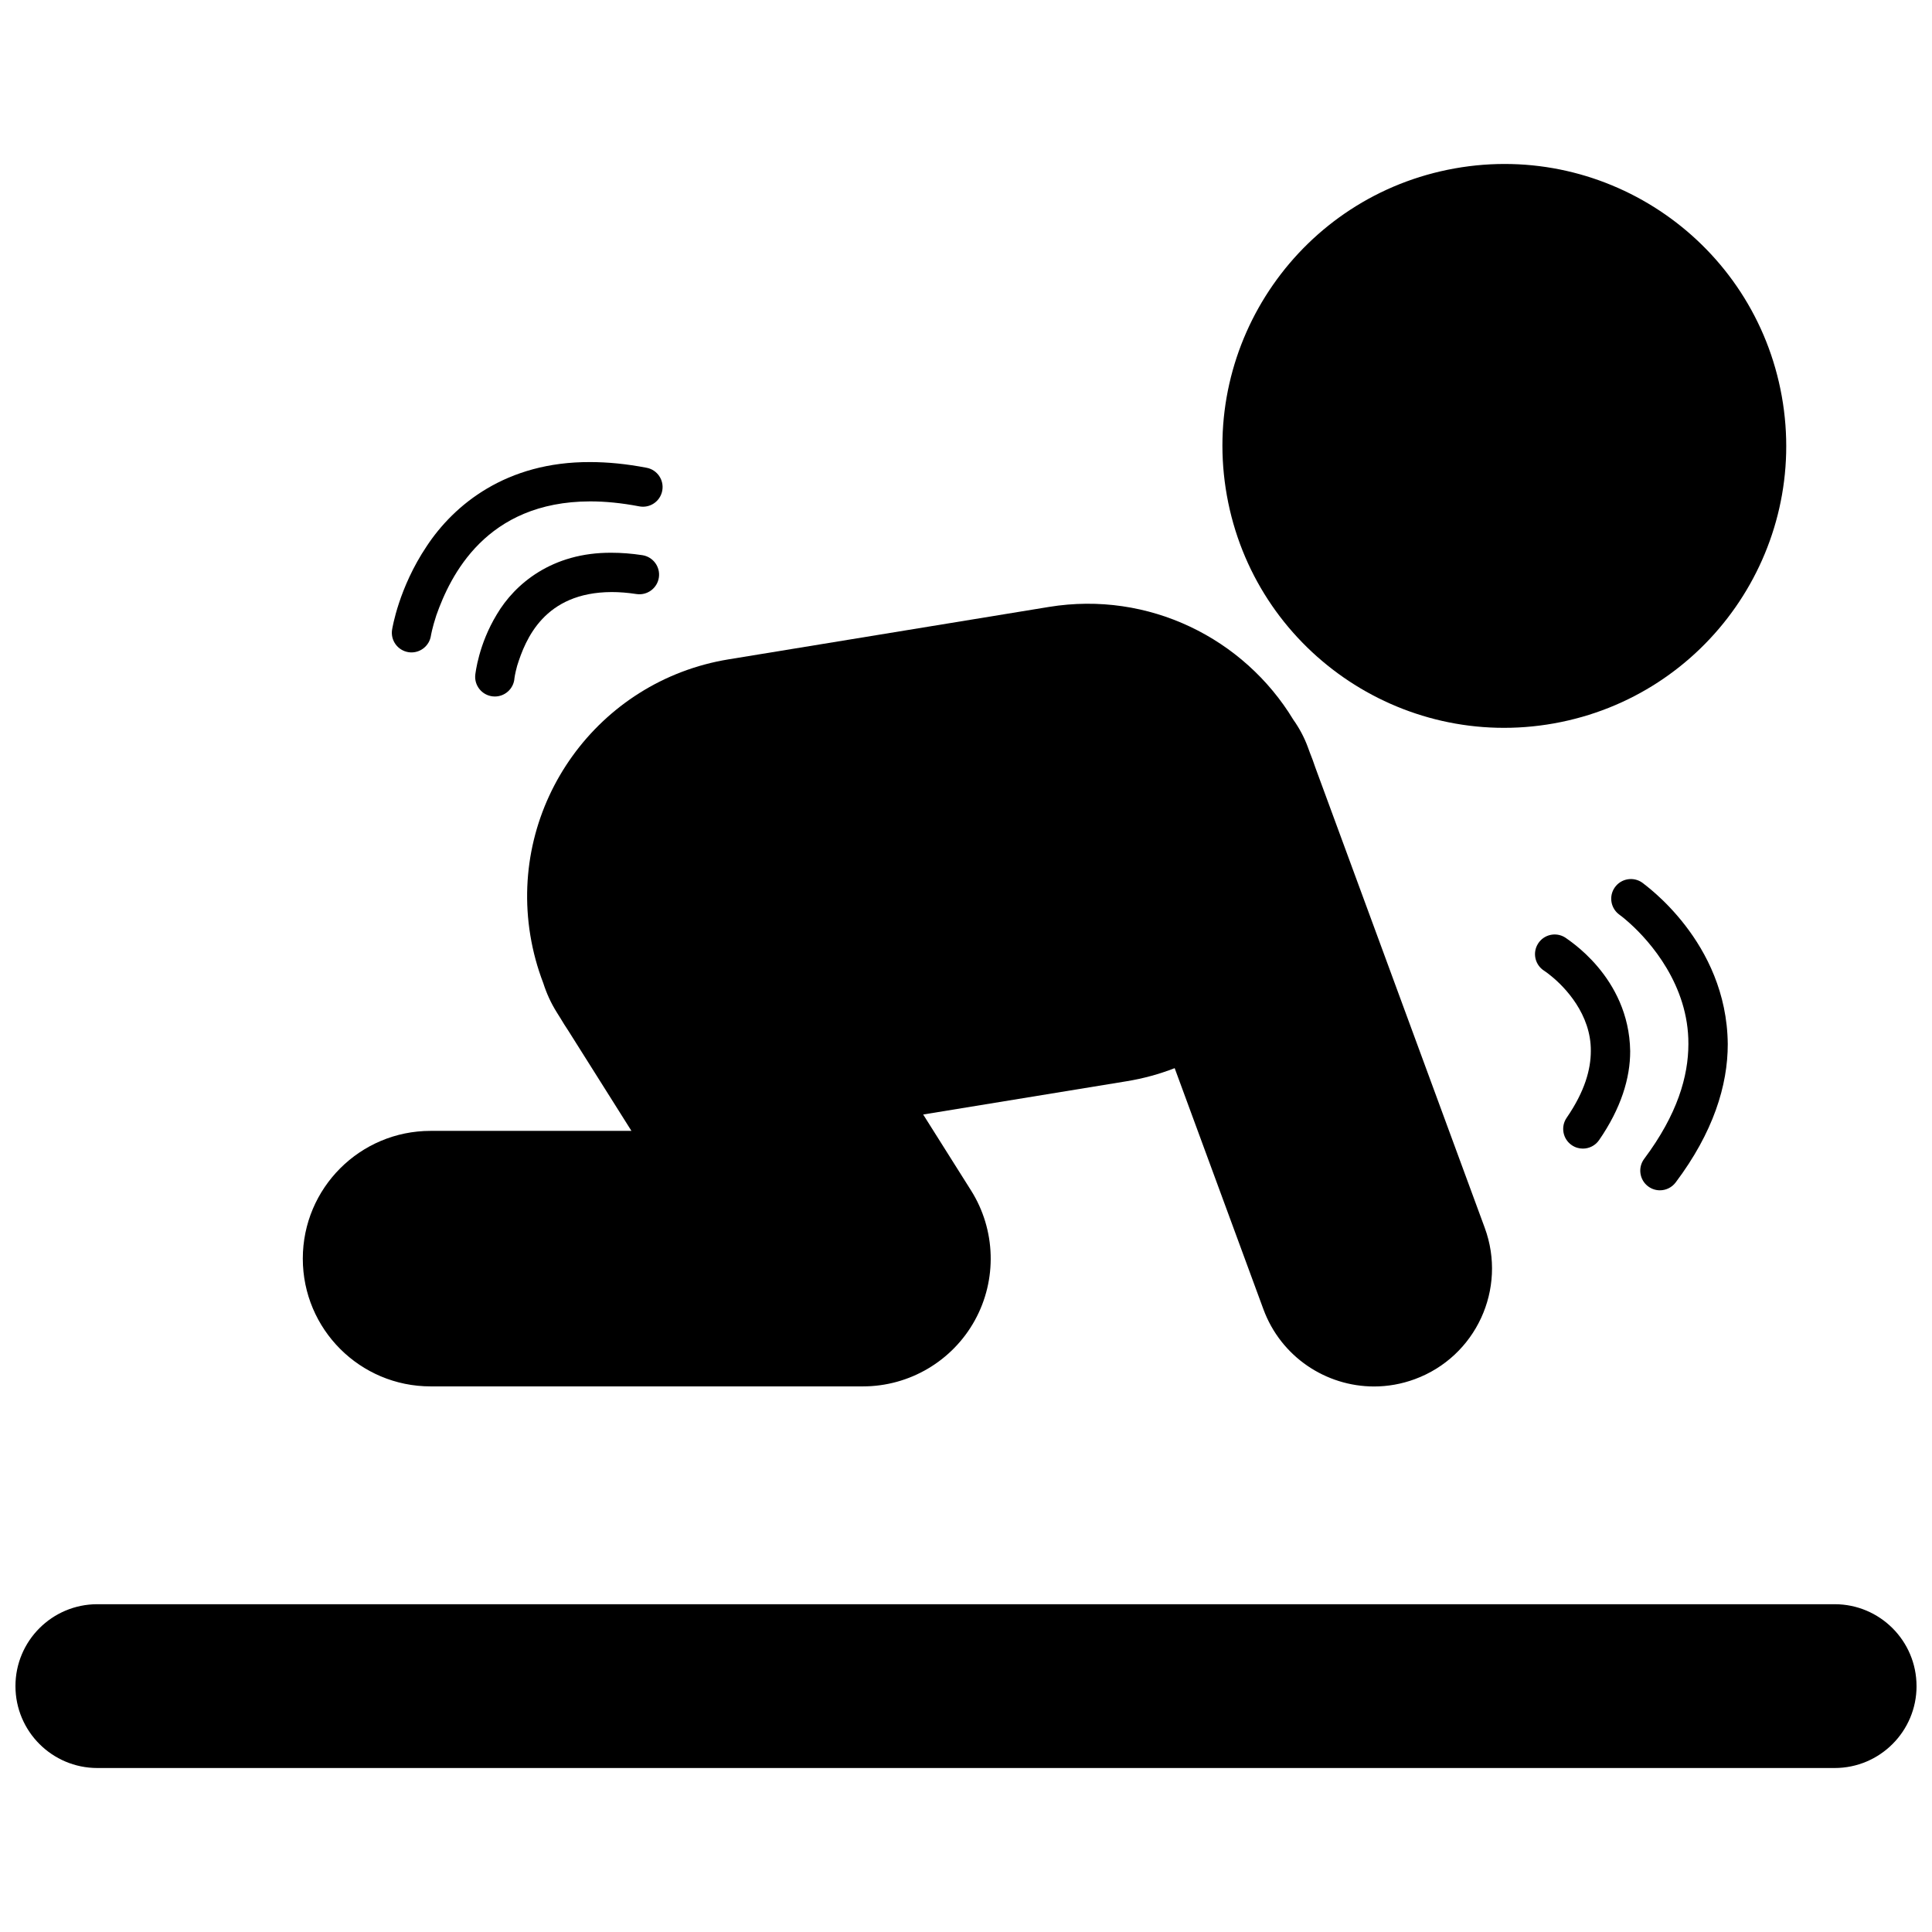
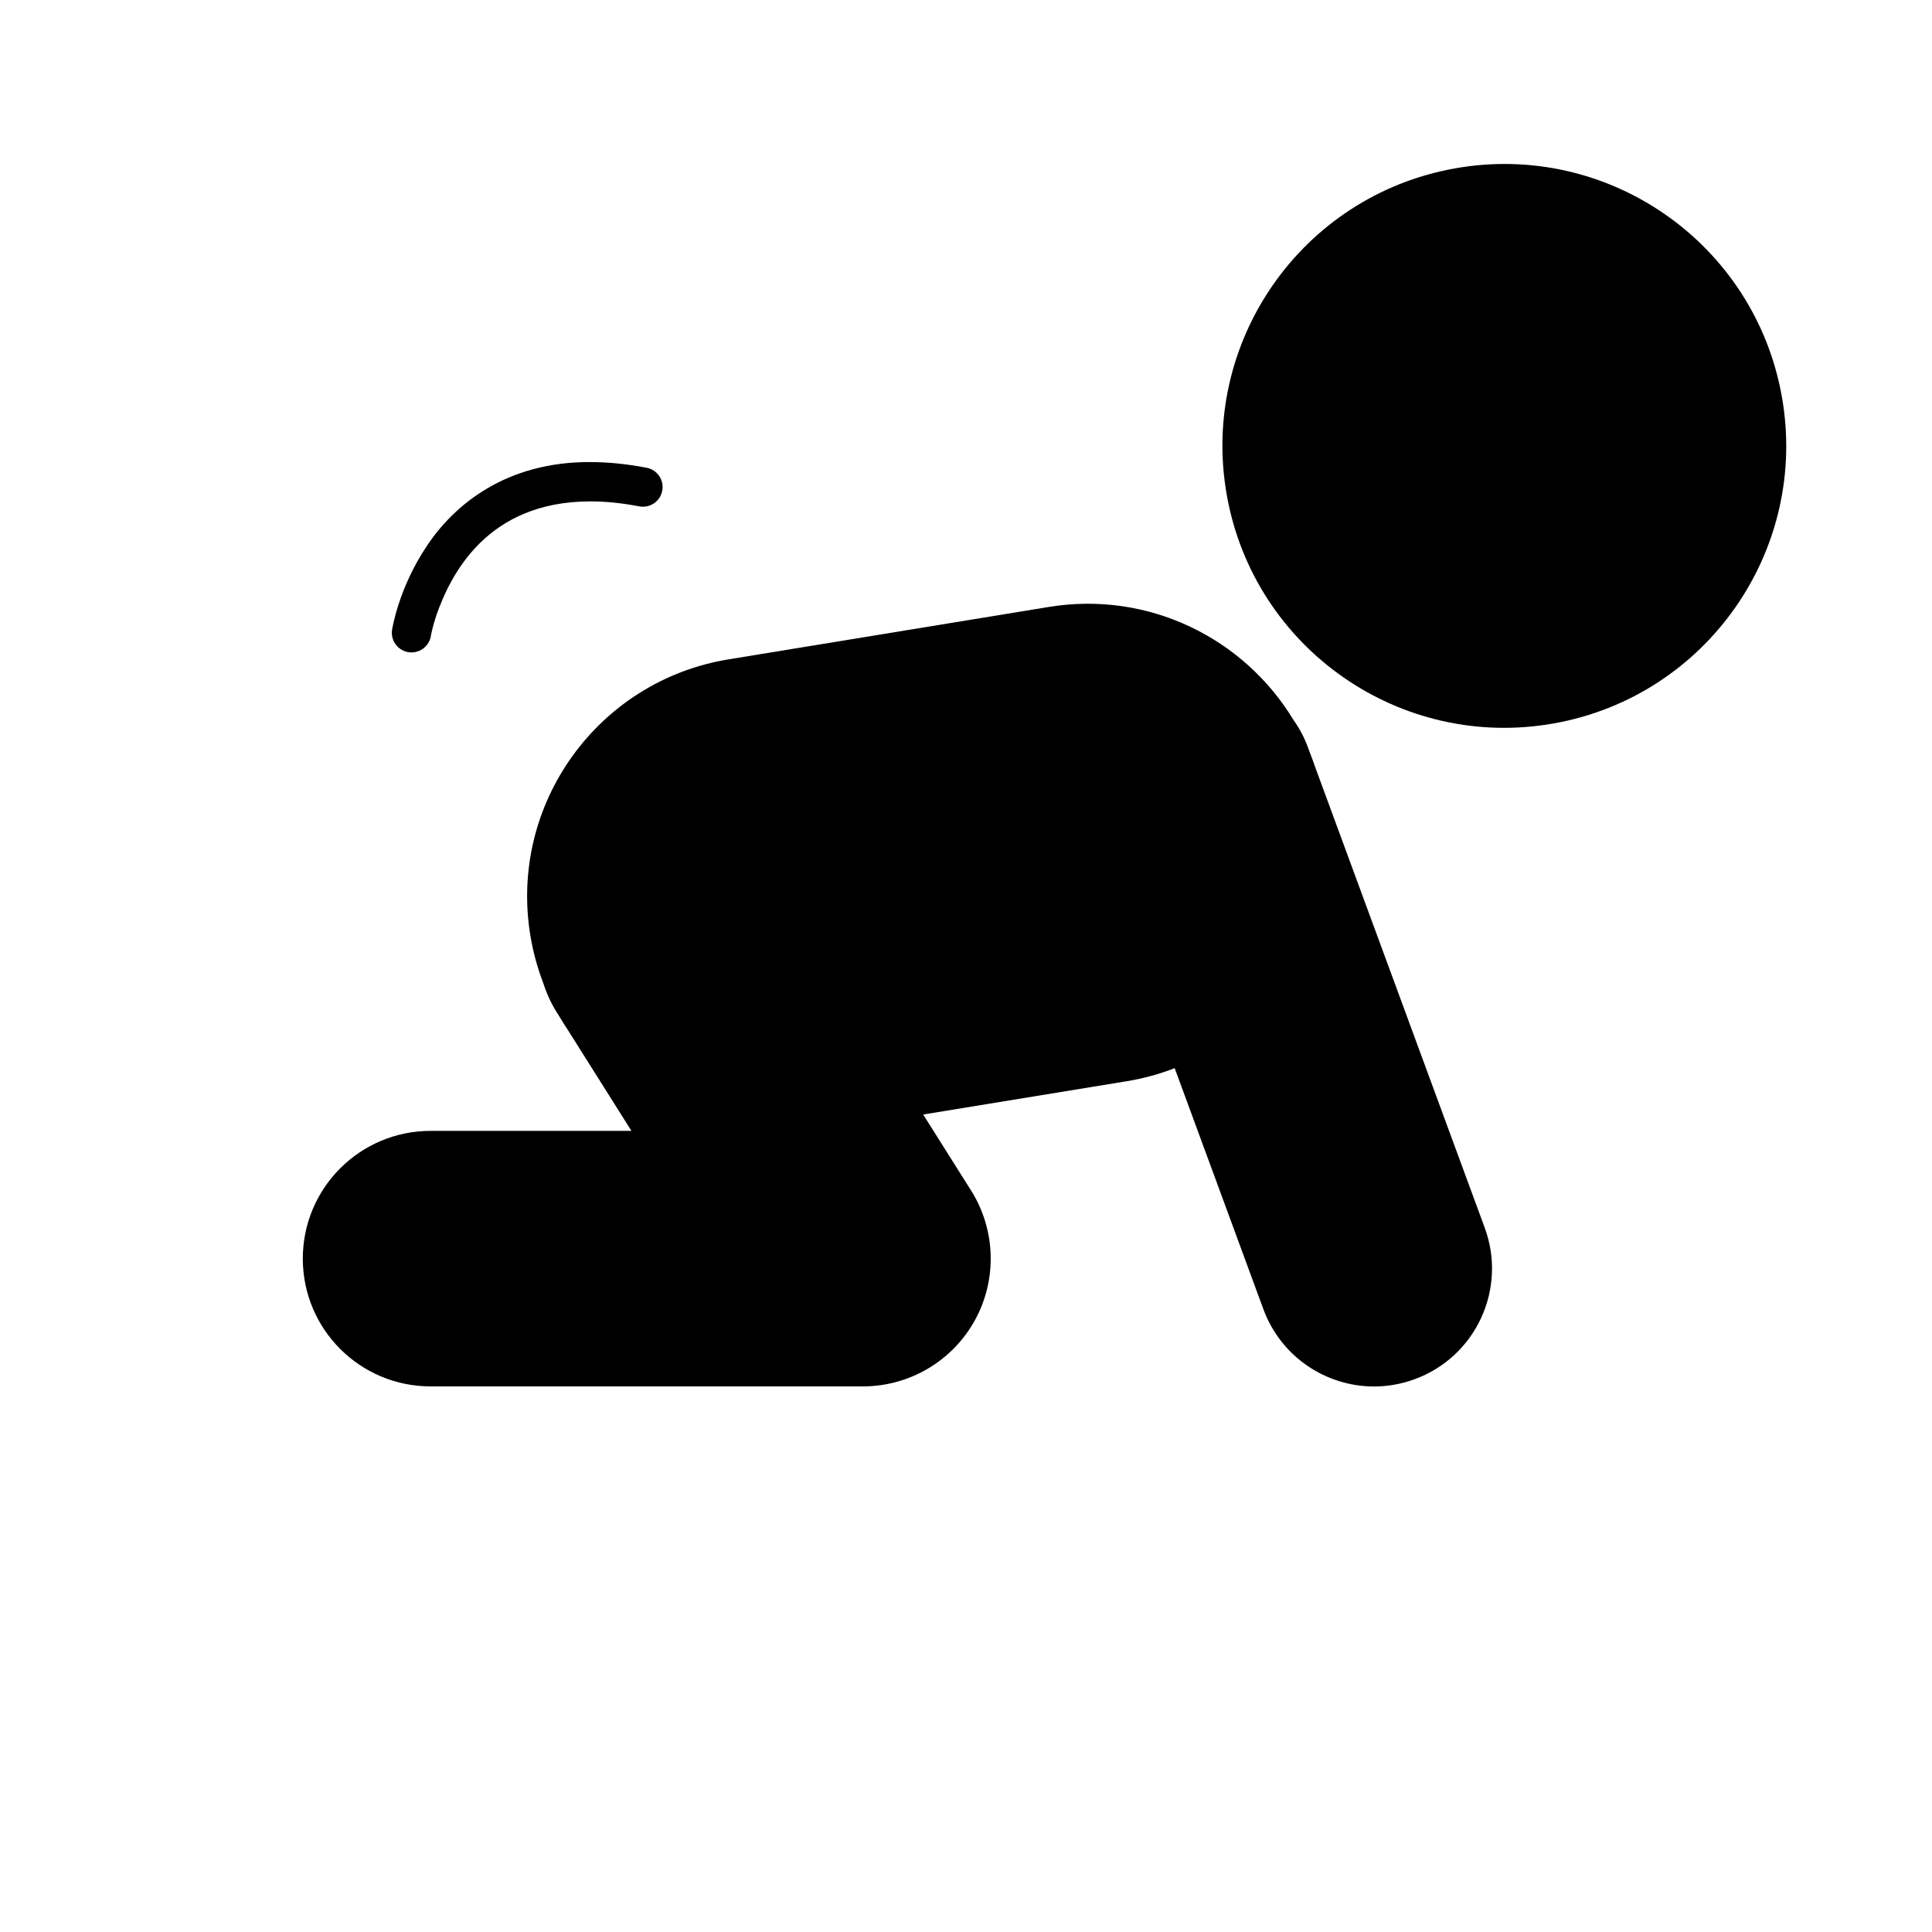
<svg xmlns="http://www.w3.org/2000/svg" width="800px" height="800px" version="1.1" viewBox="144 144 512 512">
  <defs>
    <clipPath id="a">
-       <path d="m148.09 569h503.81v44h-503.81z" />
-     </clipPath>
+       </clipPath>
  </defs>
  <g clip-path="url(#a)">
-     <path d="m651.9 590.83c0-11.984-9.719-21.699-21.707-21.699h-460.39c-11.988 0-21.707 9.711-21.707 21.699 0 11.992 9.719 21.711 21.707 21.711h460.4c11.98 0 21.703-9.723 21.703-21.711z" />
-   </g>
+     </g>
  <path d="m616.19 249c7.273 40.609-19.746 79.43-60.355 86.703-40.609 7.273-79.426-19.754-86.699-60.363-7.273-40.609 19.75-79.43 60.359-86.703 40.605-7.273 79.422 19.754 86.695 60.363" />
  <path d="m455.3 427.07 23.512 63.883c4.652 12.637 16.602 20.477 29.332 20.477 3.582 0 7.234-0.625 10.793-1.938 16.199-5.957 24.496-23.926 18.531-40.125l-44.895-121.98c-0.441-1.324-0.918-2.629-1.438-3.91l-0.547-1.496c-0.973-2.641-2.285-5.051-3.84-7.246-13.078-21.582-38.32-34.211-64.75-29.895l-84.898 13.891c-34.711 5.676-58.246 38.422-52.559 73.133 0.723 4.41 1.887 8.633 3.426 12.648 0.855 2.668 2.019 5.281 3.582 7.762l-0.012-0.012 0.984 1.566c0.66 1.125 1.355 2.219 2.074 3.293l16.746 26.574h-53.234c-18.699 0-33.859 15.156-33.859 33.859 0 18.699 15.156 33.852 33.859 33.852h114.6c12.305 0 23.695-6.715 29.633-17.496 5.953-10.777 5.566-23.988-0.988-34.406l-12.699-20.148 53.895-8.812c4.457-0.719 8.715-1.906 12.75-3.469z" />
-   <path d="m306.09 300.9c1.996 0 4.184 0.16 6.574 0.527 2.832 0.434 5.5-1.516 5.938-4.348 0.441-2.844-1.516-5.504-4.348-5.949-2.902-0.441-5.606-0.645-8.156-0.645-15.824-0.121-25.676 8.293-30.426 16.32-4.875 8.027-5.644 15.578-5.719 16.012-0.309 2.856 1.766 5.426 4.629 5.731 0.191 0.02 0.379 0.031 0.566 0.031 2.621 0 4.887-1.984 5.172-4.652l-0.012-0.012s0.129-1.238 0.746-3.488c2.203-7.012 7.164-19.457 25.035-19.527z" />
  <path d="m252.22 316.83c0.281 0.043 0.551 0.066 0.828 0.066 2.512 0 4.723-1.824 5.141-4.375 0-0.012 0.324-2.035 1.441-5.449 3.703-10.484 13.141-30.148 40.766-30.199 3.91 0 8.23 0.402 13.008 1.316 2.824 0.547 5.551-1.301 6.094-4.125 0.547-2.824-1.301-5.559-4.125-6.098-5.375-1.035-10.352-1.512-14.977-1.512-22.246-0.098-36.062 11.289-43.332 22.316-7.391 11.031-9.07 21.664-9.156 22.086-0.461 2.836 1.469 5.508 4.312 5.973z" />
  <path d="m553.23 401.27-0.008-0.008z" />
-   <path d="m560.52 447.47c0.902 0.625 1.934 0.922 2.953 0.922 1.656 0 3.285-0.785 4.297-2.246 5.828-8.434 8.262-16.453 8.246-23.586-0.301-19.809-16.871-29.746-17.242-30.117-2.434-1.527-5.652-0.801-7.18 1.637-1.535 2.438-0.801 5.641 1.629 7.184 0.059 0.043 0.668 0.418 1.793 1.344 3.676 2.957 10.668 10.188 10.57 19.953-0.012 4.793-1.543 10.59-6.402 17.656-1.637 2.375-1.039 5.617 1.336 7.254z" />
-   <path d="m580.77 458.4c0.938 0.703 2.035 1.043 3.121 1.043 1.582 0 3.144-0.719 4.172-2.078 9.965-13.242 13.836-25.746 13.812-36.688-0.25-27.23-22.293-42.379-22.668-42.77-2.348-1.656-5.606-1.094-7.266 1.262-1.656 2.344-1.098 5.594 1.254 7.258h-0.012c0.012 0 0.984 0.684 2.719 2.246 5.293 4.75 15.625 16.344 15.539 32.012-0.012 8.5-2.863 18.586-11.719 30.43-1.711 2.285-1.258 5.559 1.047 7.285z" />
</svg>